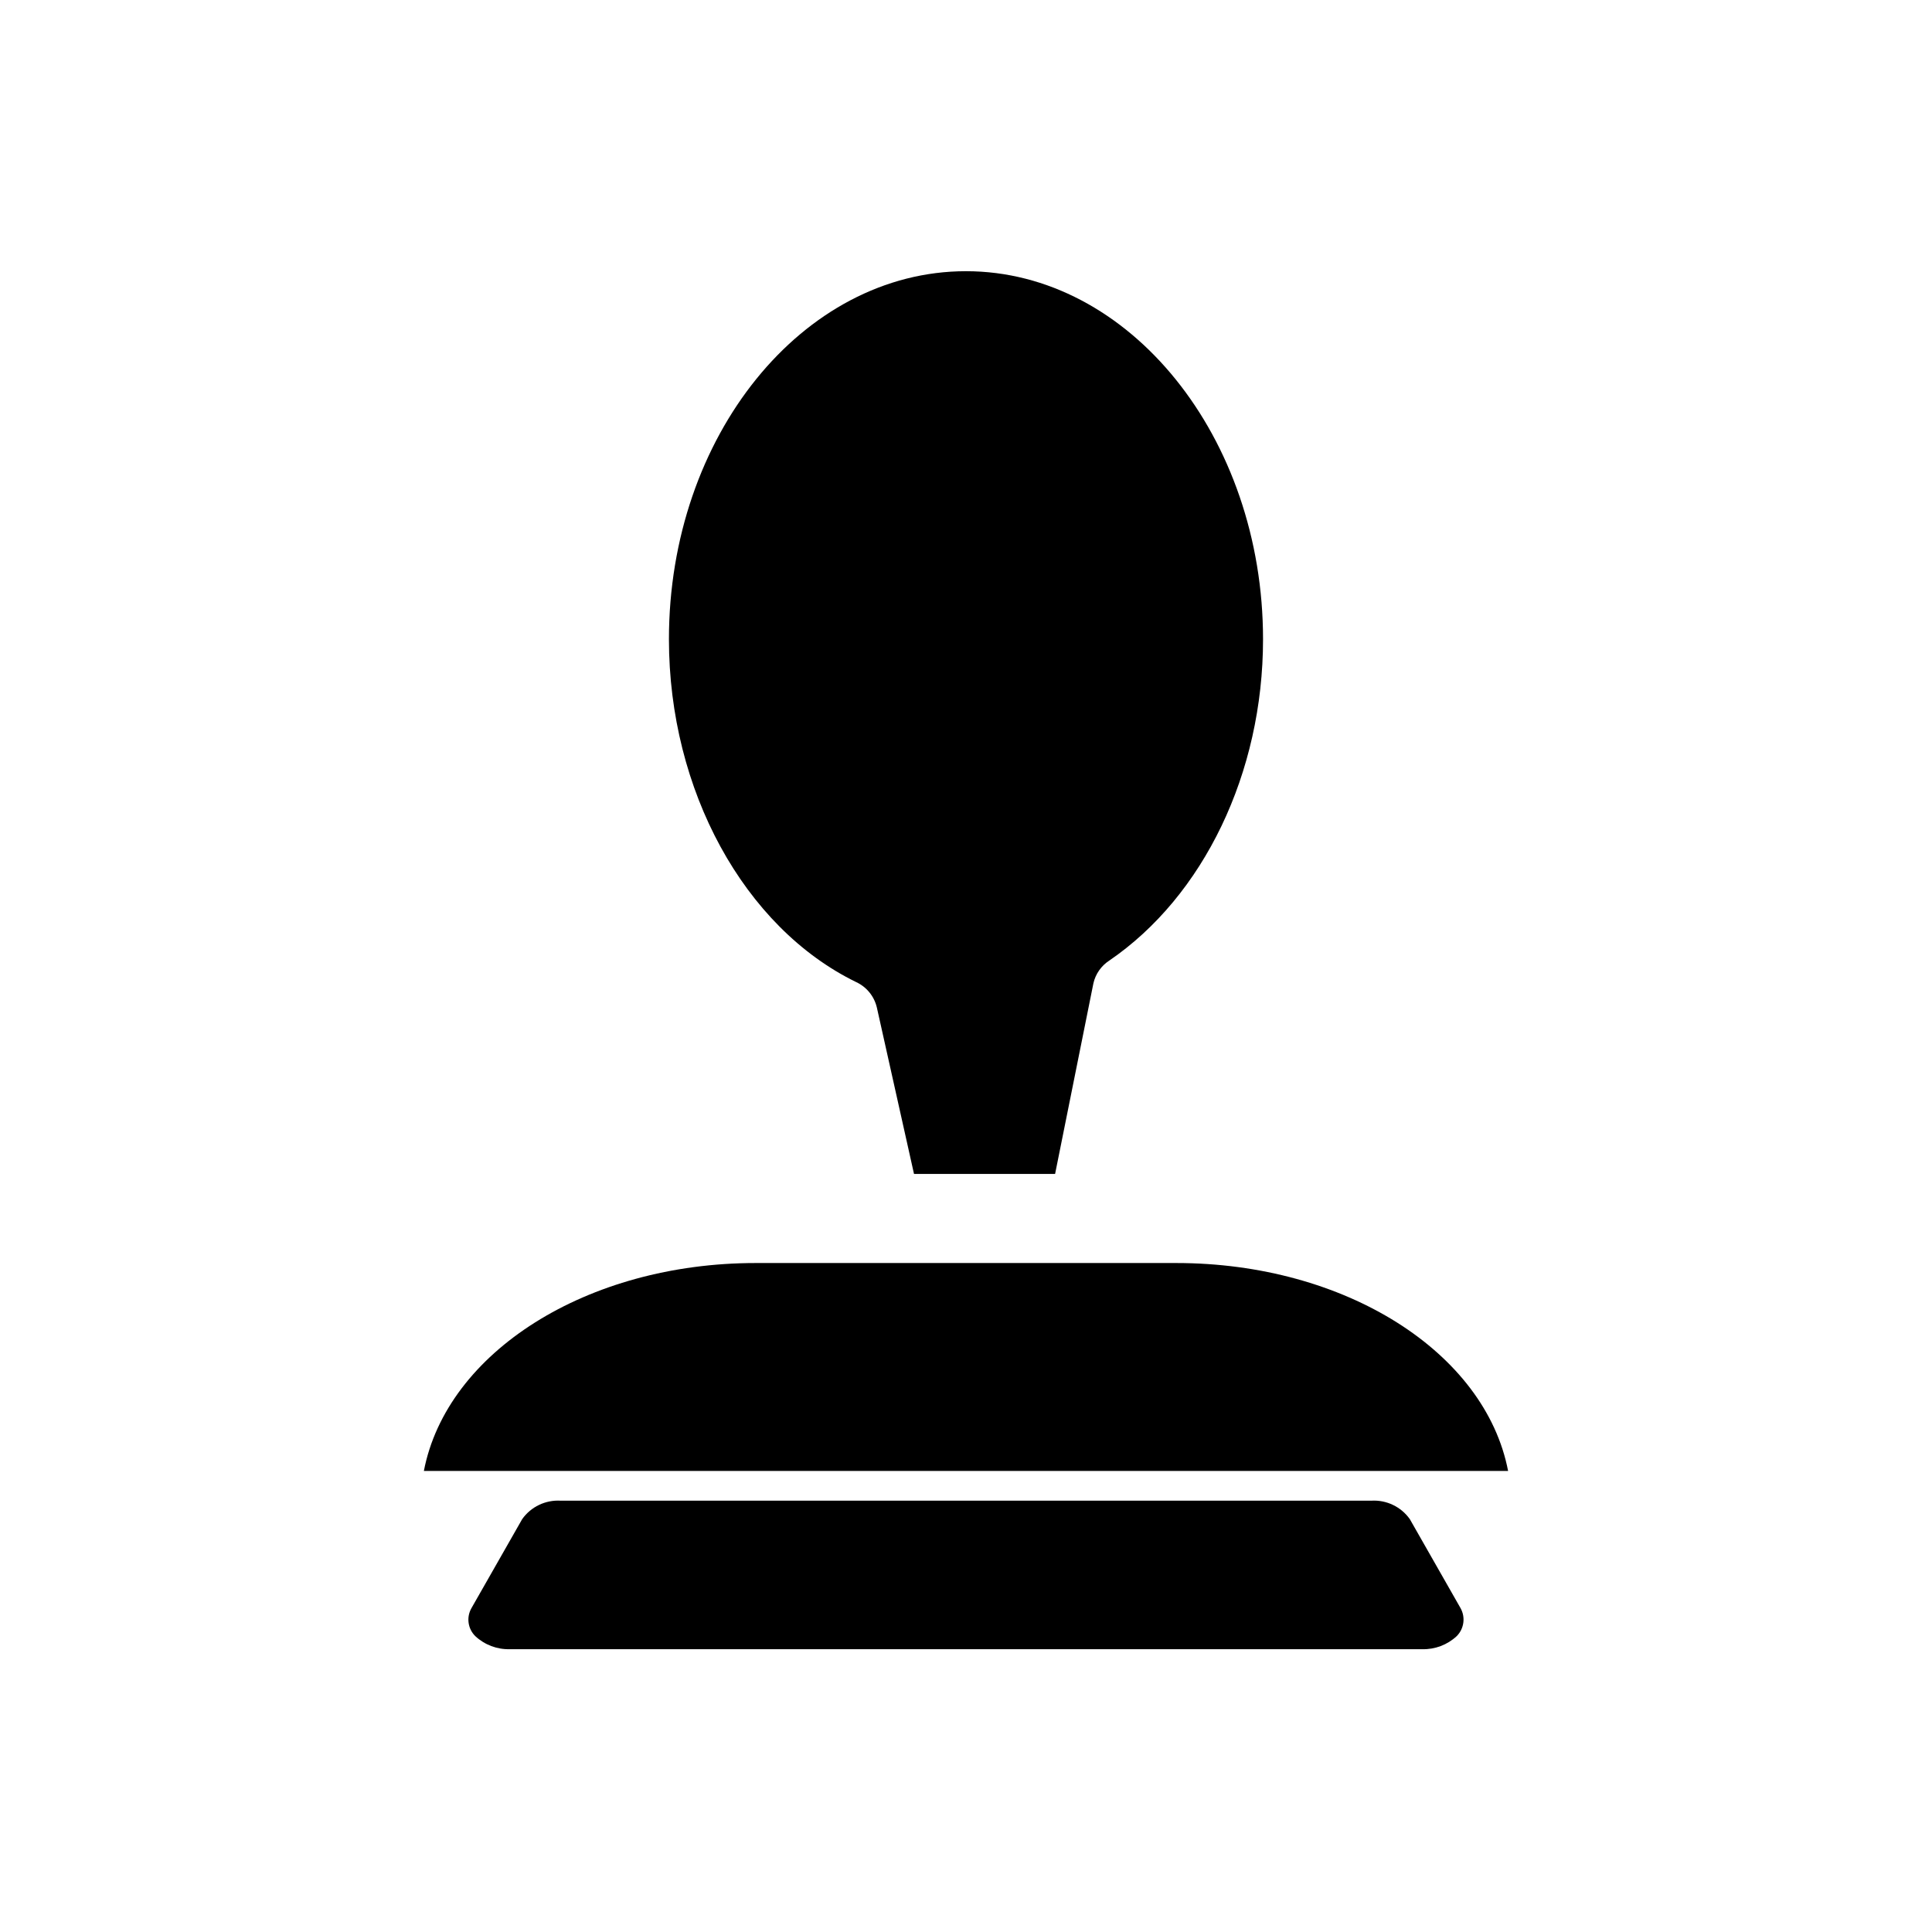
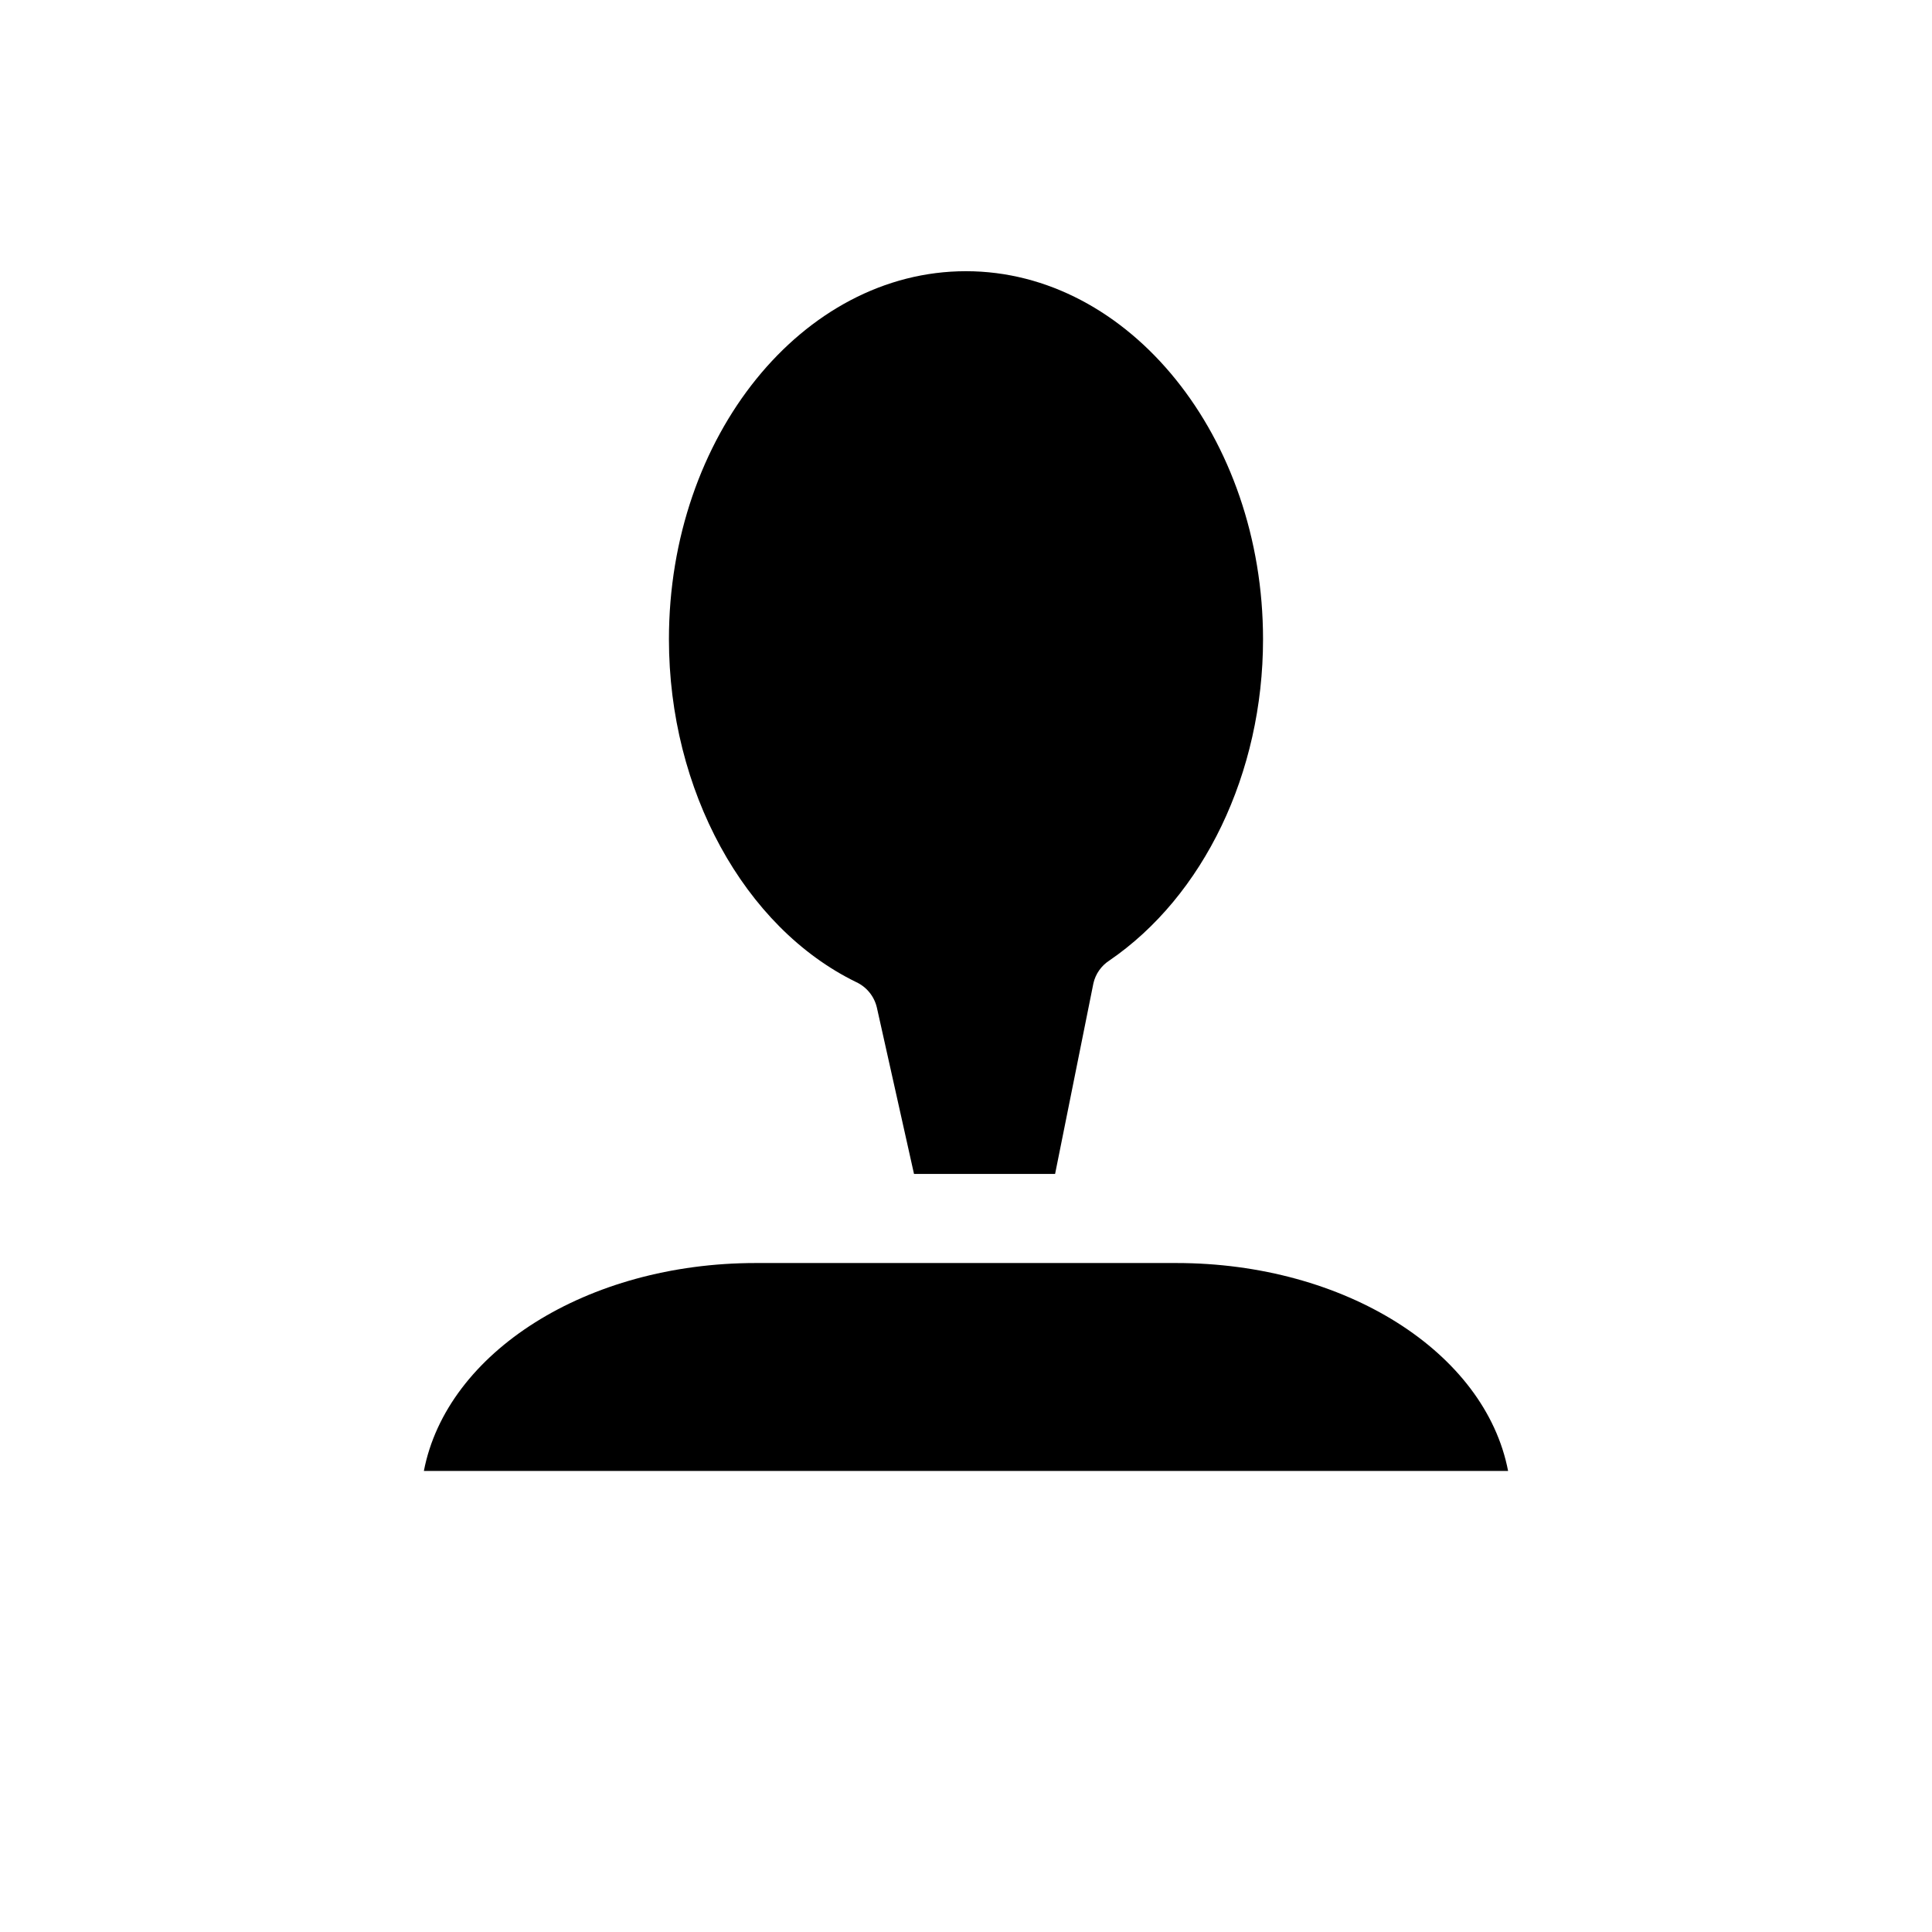
<svg xmlns="http://www.w3.org/2000/svg" fill="#000000" width="800px" height="800px" version="1.1" viewBox="144 144 512 512">
  <g>
    <path d="m376.38 411.02c-0.691-2.988-2.727-5.488-5.512-6.769-29.676-14.484-49.594-50.855-49.594-90.844 0-53.766 35.426-97.535 78.719-97.535 43.297 0 78.723 44.004 78.723 97.535 0 35.426-15.742 68.094-40.777 85.176-2.109 1.379-3.606 3.523-4.172 5.981l-10.156 50.539h-37.391zm-120.05 122.8c6.062-31.488 43.219-55.105 87.93-55.105h111.47c44.715 0 81.867 23.617 87.93 55.105z" />
-     <path d="m531.07 570.19-13.461-23.617c-2.32-3.262-6.156-5.106-10.152-4.879h-214.91c-4-0.227-7.836 1.617-10.156 4.879l-13.461 23.617c-1.371 2.414-0.953 5.449 1.023 7.398 2.473 2.309 5.75 3.551 9.133 3.465h241.83c3.379 0.086 6.656-1.156 9.129-3.465 1.949-1.961 2.367-4.981 1.023-7.398z" />
  </g>
</svg>